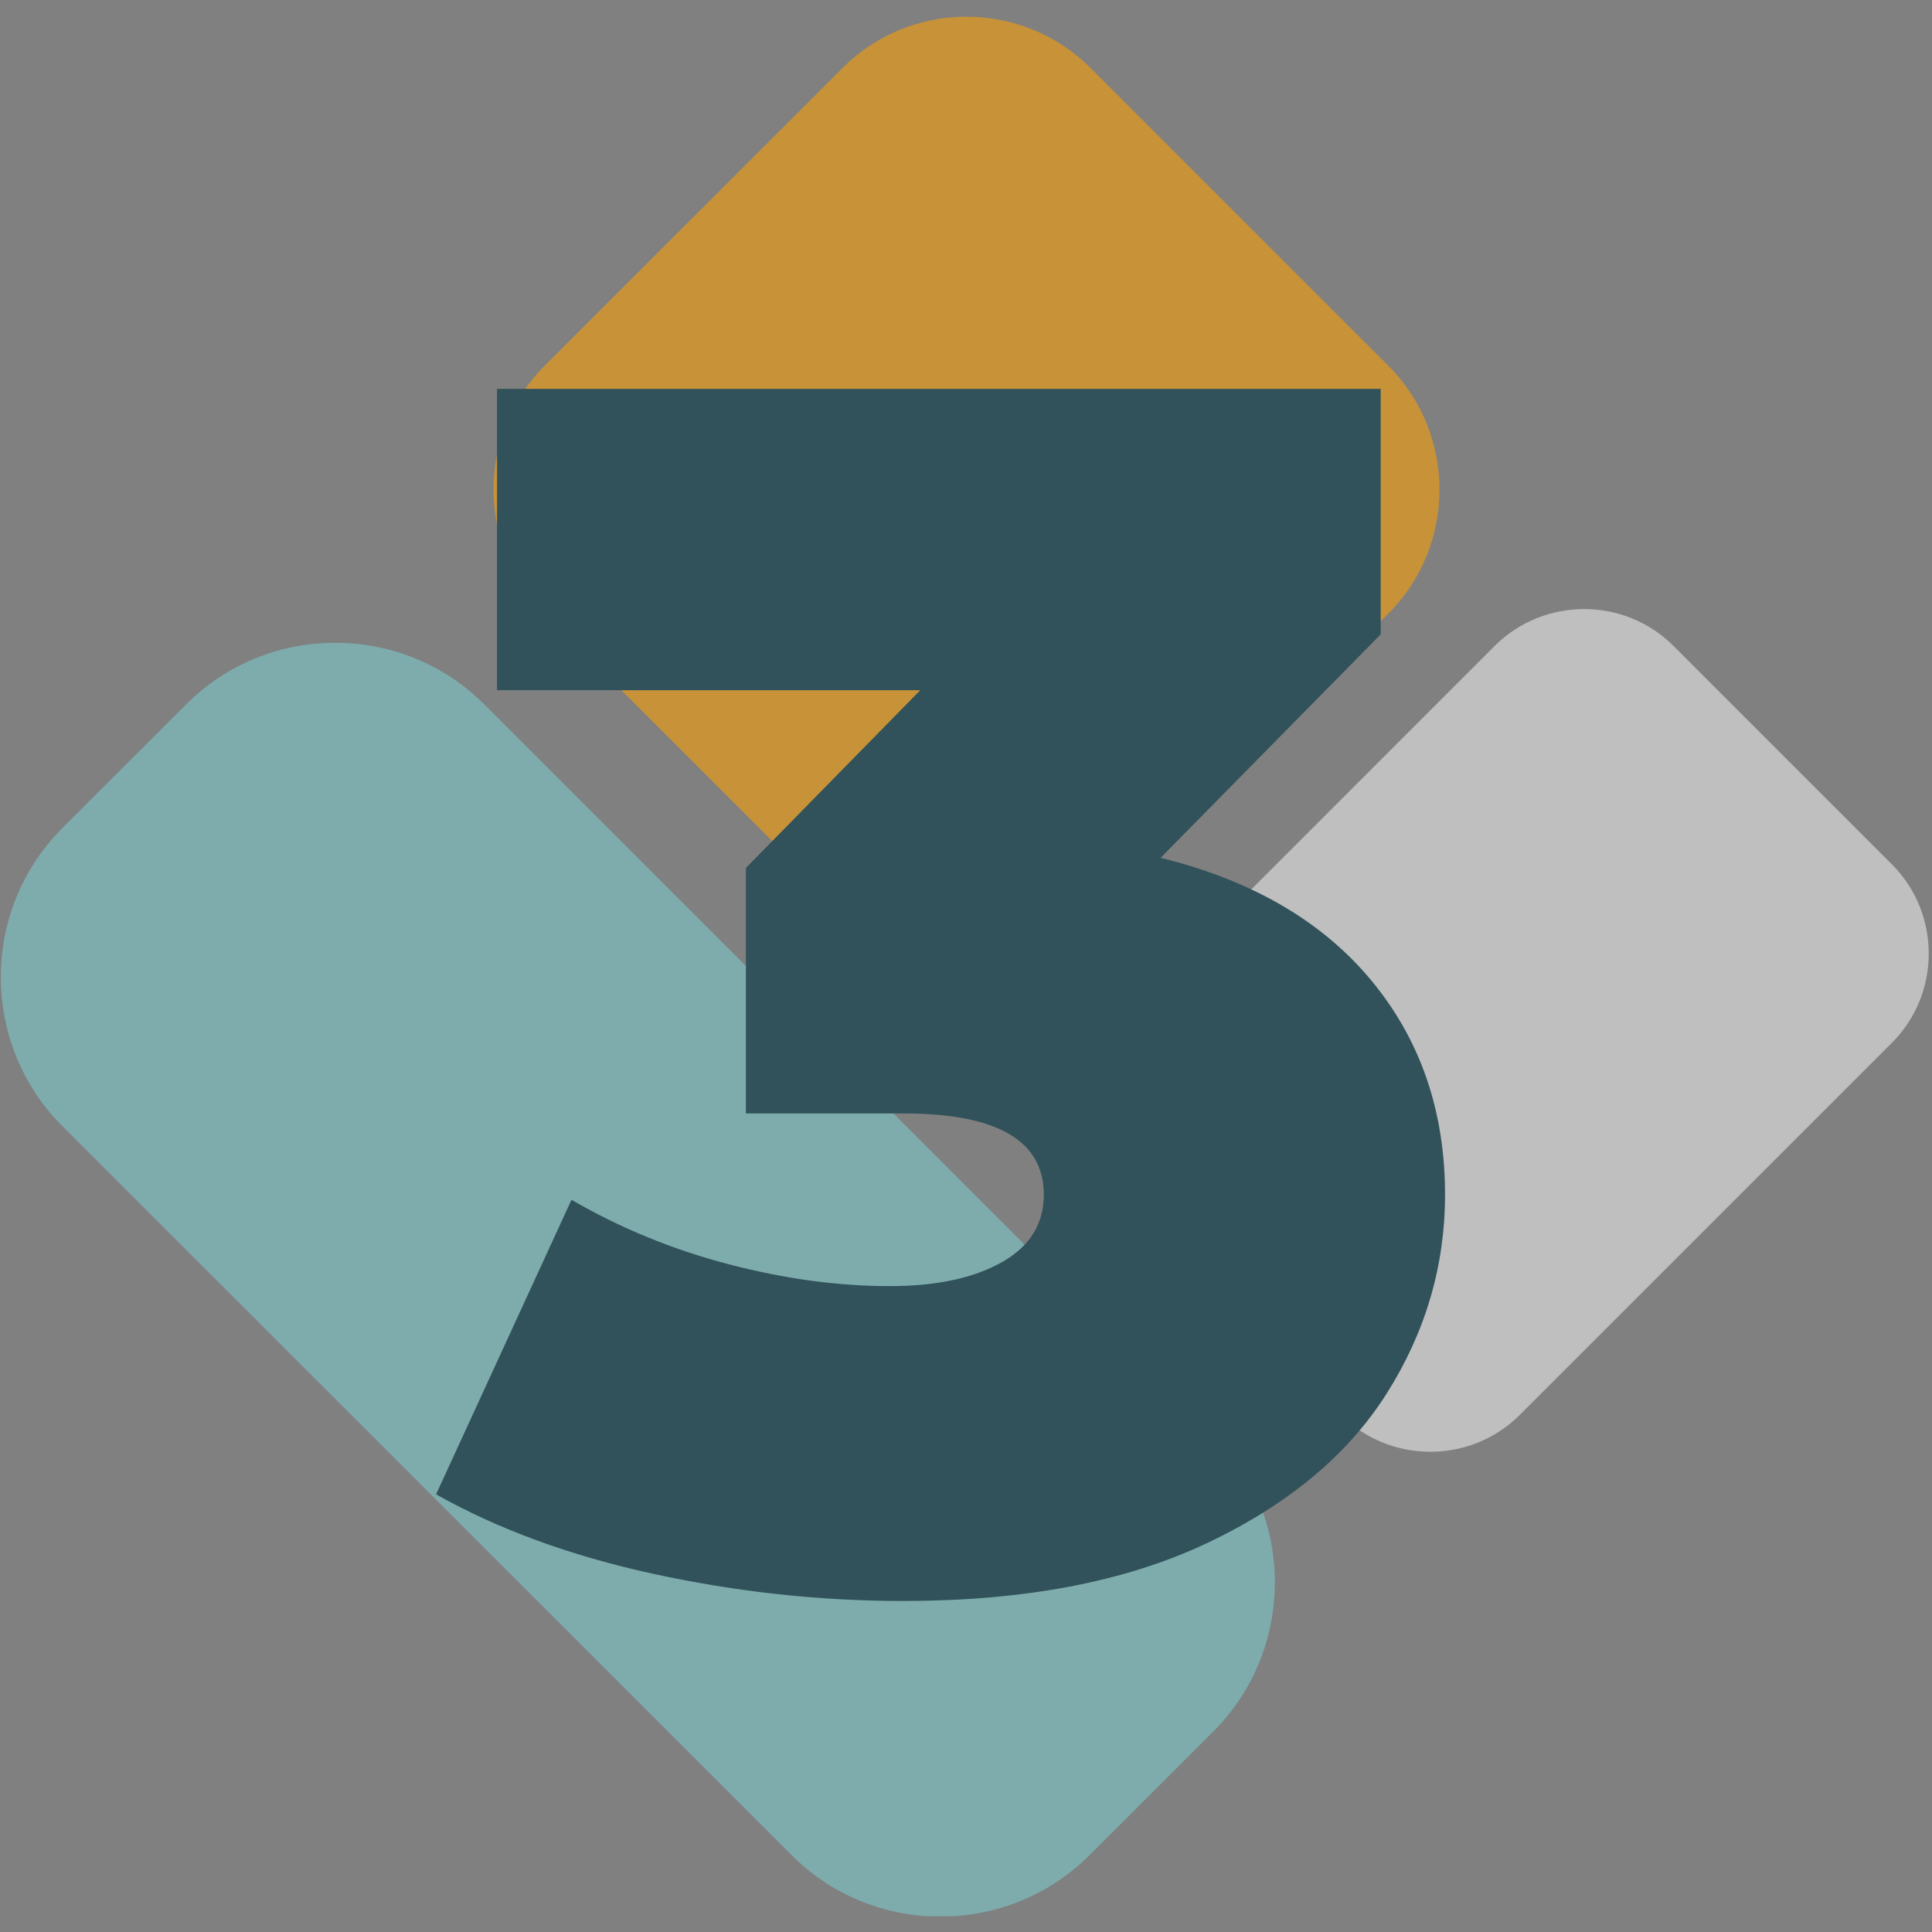
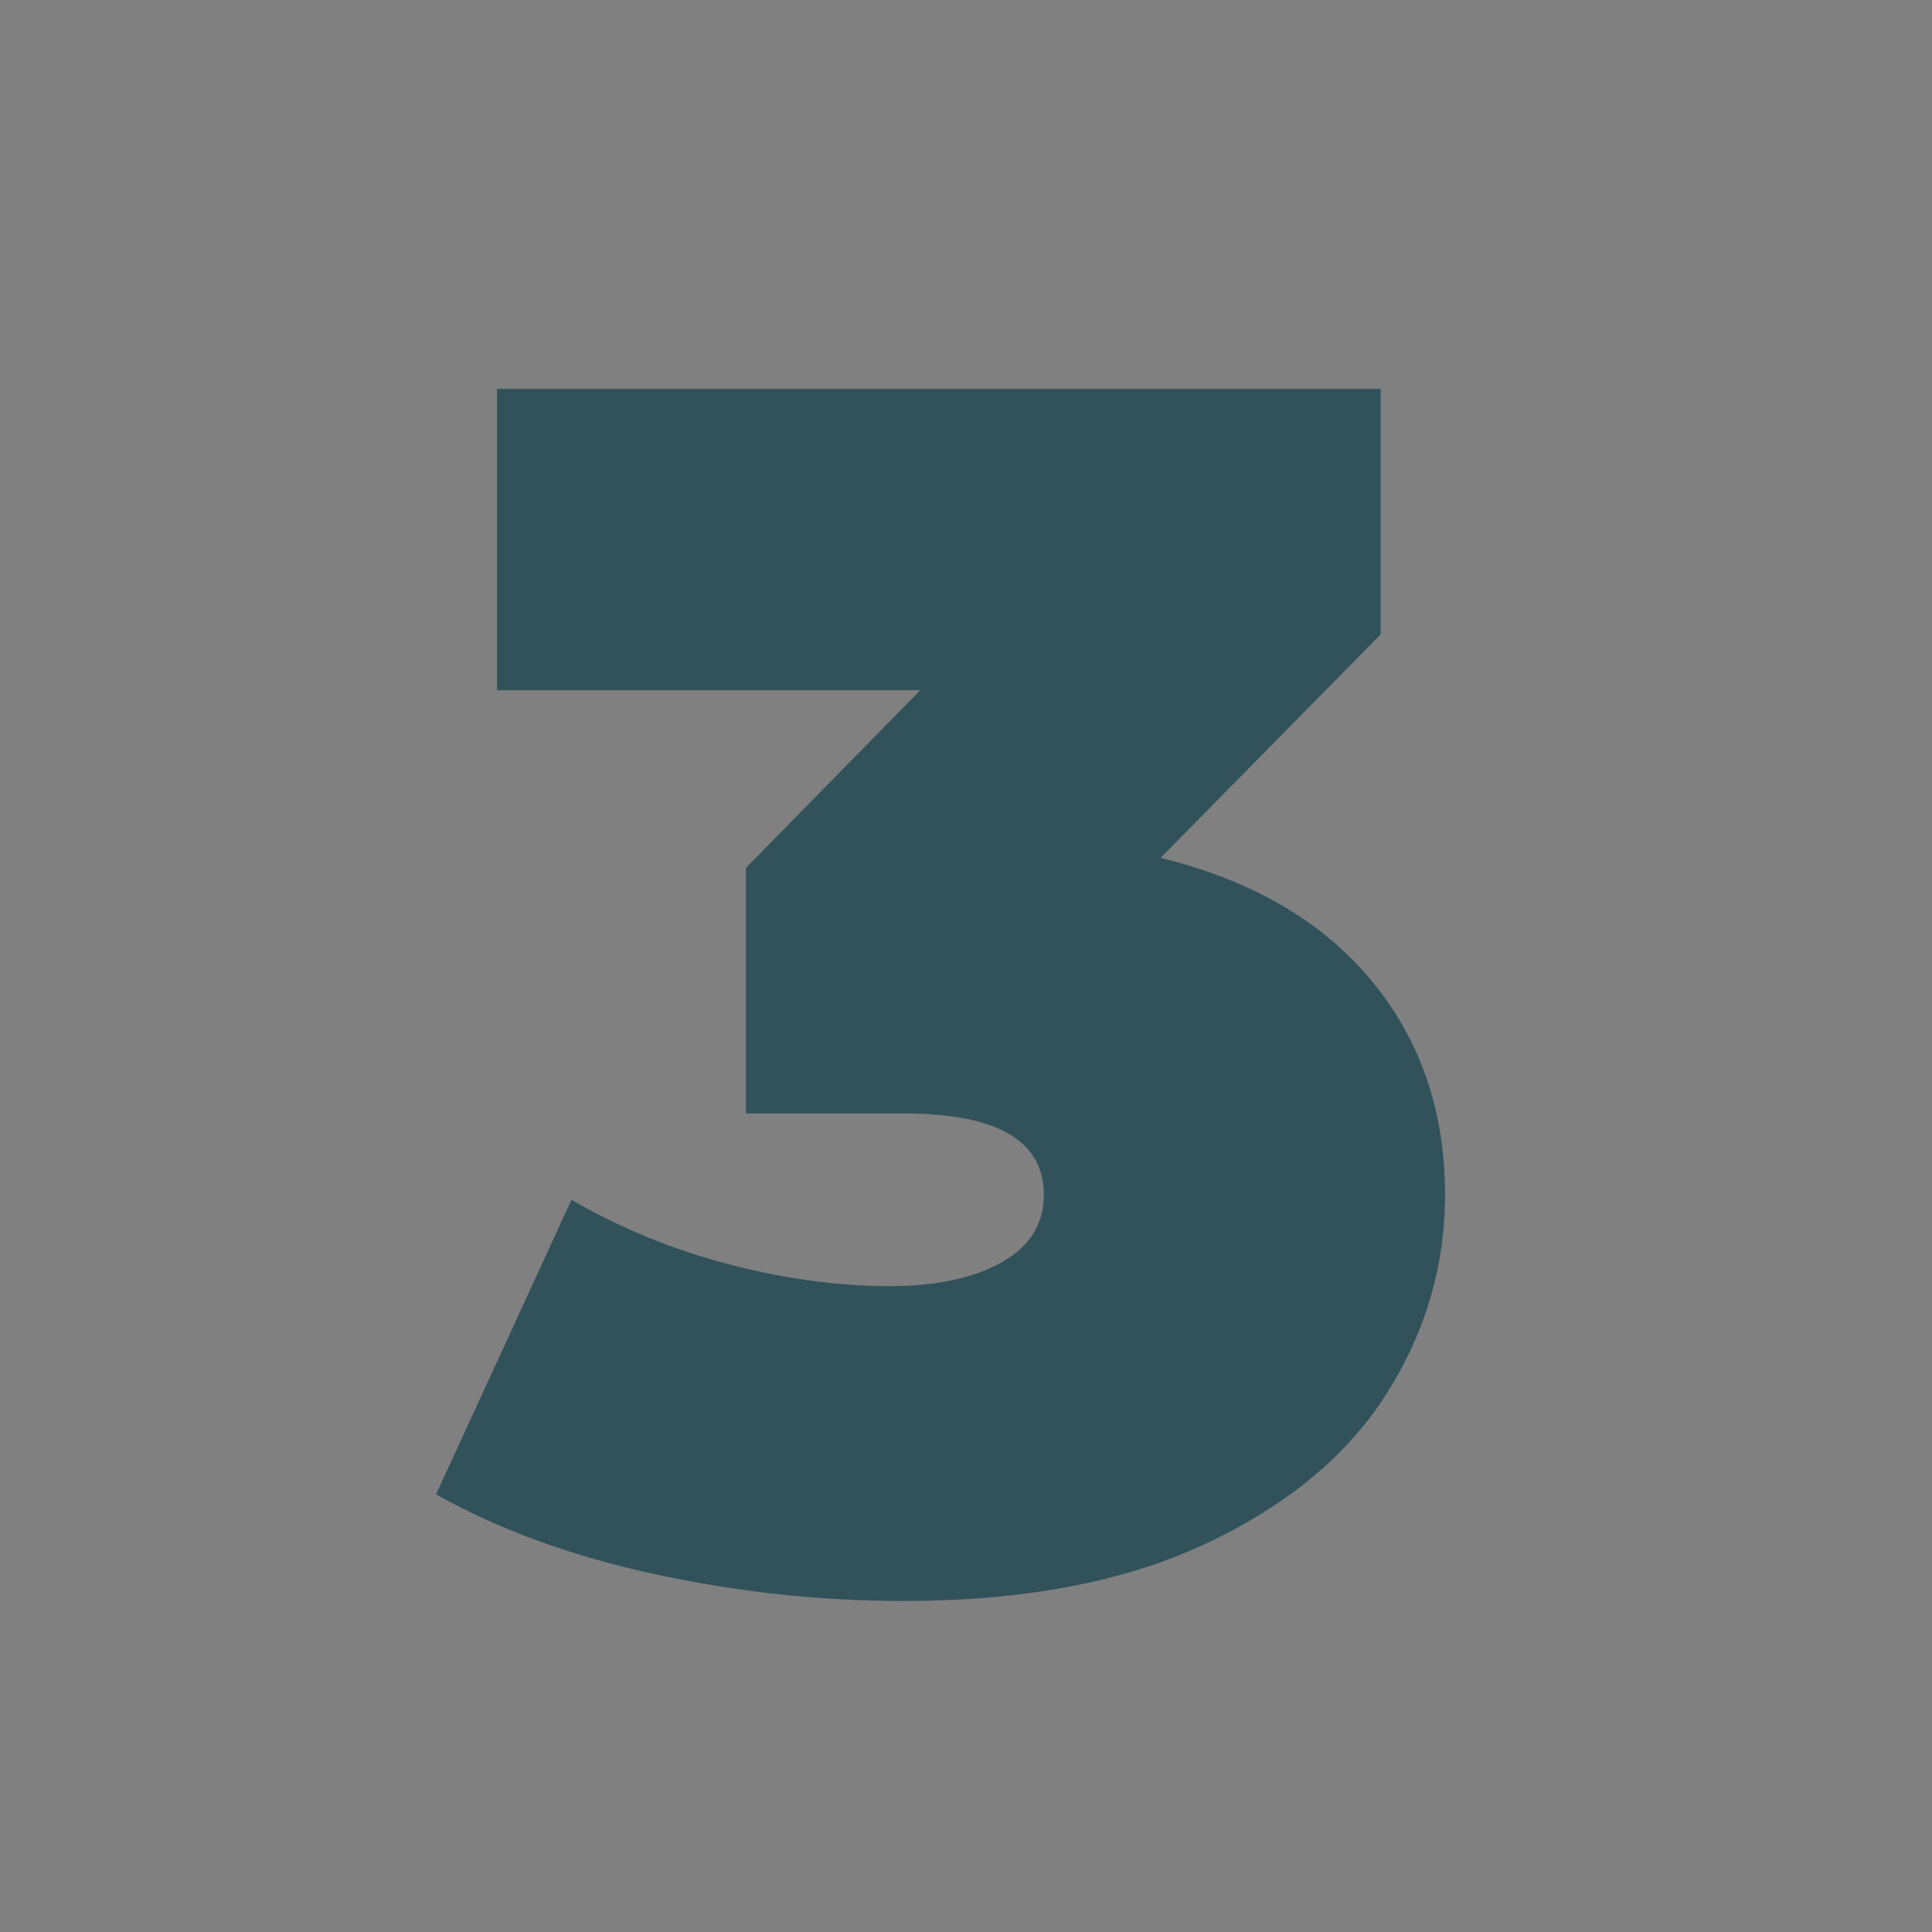
<svg xmlns="http://www.w3.org/2000/svg" width="1000" zoomAndPan="magnify" viewBox="0 0 750 750" height="1000" preserveAspectRatio="xMidYMid meet" version="1.0">
  <rect x="0" y="0" width="750" height="750" fill="#808080" stroke="none" />
  <defs>
    <filter x="0%" y="0%" width="100%" height="100%" id="43eb4d7085">
      <feColorMatrix values="0 0 0 0 1 0 0 0 0 1 0 0 0 0 1 0 0 0 1 0" color-interpolation-filters="sRGB" />
    </filter>
    <g />
    <mask id="3ee8b7d209">
      <g filter="url(#43eb4d7085)">
-         <rect x="-75" width="900" fill="#000000" y="-75" height="900" fill-opacity="0.57" />
-       </g>
+         </g>
    </mask>
    <clipPath id="1be6e27d2e">
      <path d="M 0.309 243 L 495 243 L 495 737.852 L 0.309 737.852 Z M 0.309 243 " clip-rule="nonzero" />
    </clipPath>
    <clipPath id="3fda84b494">
      <path d="M 191 0.48 L 559 0.48 L 559 368 L 191 368 Z M 191 0.48 " clip-rule="nonzero" />
    </clipPath>
    <clipPath id="c301acd74e">
      <rect x="0" width="750" y="0" height="739" />
    </clipPath>
  </defs>
  <g mask="url(#3ee8b7d209)">
    <g transform="matrix(1, 0, 0, 1, 0, 6)">
      <g clip-path="url(#c301acd74e)">
        <g clip-path="url(#1be6e27d2e)">
          <path fill="#7dcdcd" d="M 24.164 315.512 L 72.359 267.359 C 104.109 235.586 156.145 235.586 187.902 267.359 L 471.078 550.492 C 502.824 582.242 502.824 634.328 471.078 666.078 L 422.922 714.191 C 391.09 745.973 339.055 745.973 307.34 714.191 L 24.164 431.098 C -7.625 399.309 -7.625 347.305 24.164 315.512 " fill-opacity="1" fill-rule="evenodd" />
        </g>
        <g clip-path="url(#3fda84b494)">
-           <path fill="#ffa101" d="M 211.473 135.938 L 327.102 20.371 C 353.547 -6.133 396.812 -6.133 423.332 20.371 L 538.918 135.938 C 565.438 162.441 565.438 205.773 538.918 232.227 L 423.332 347.773 C 396.812 374.242 353.547 374.242 327.102 347.773 L 211.473 232.227 C 184.988 205.773 184.988 162.441 211.473 135.938 " fill-opacity="1" fill-rule="evenodd" />
-         </g>
+           </g>
        <path fill="#efefef" d="M 435.844 389.184 L 580.273 244.707 C 599.398 225.688 630.555 225.688 649.609 244.707 L 734.414 329.52 C 753.5 348.559 753.5 379.789 734.414 398.84 L 589.953 543.285 C 570.859 562.336 539.66 562.336 520.574 543.285 L 435.844 458.539 C 416.758 439.484 416.758 408.254 435.844 389.184 " fill-opacity="1" fill-rule="evenodd" />
      </g>
    </g>
  </g>
  <g fill="#31525b" fill-opacity="1">
    <g transform="translate(173.225, 610.985)">
      <g>
        <path d="M 277.328 -277.984 C 312.816 -269.223 340.086 -253.344 359.141 -230.344 C 378.203 -207.344 387.734 -179.629 387.734 -147.203 C 387.734 -119.609 380.176 -93.867 365.062 -69.984 C 349.945 -46.109 326.617 -26.723 295.078 -11.828 C 263.535 3.066 224.32 10.516 177.438 10.516 C 145.02 10.516 112.707 7.008 80.5 0 C 48.301 -7.008 20.156 -17.305 -3.938 -30.891 L 48.625 -145.234 C 67.469 -134.285 87.734 -125.961 109.422 -120.266 C 131.109 -114.566 152.031 -111.719 172.188 -111.719 C 190.145 -111.719 204.598 -114.785 215.547 -120.922 C 226.504 -127.055 231.984 -135.816 231.984 -147.203 C 231.984 -168.234 213.801 -178.75 177.438 -178.75 L 116.328 -178.75 L 116.328 -274.047 L 184.016 -343.047 L 19.719 -343.047 L 19.719 -460.031 L 362.766 -460.031 L 362.766 -364.734 Z M 277.328 -277.984 " />
      </g>
    </g>
  </g>
</svg>